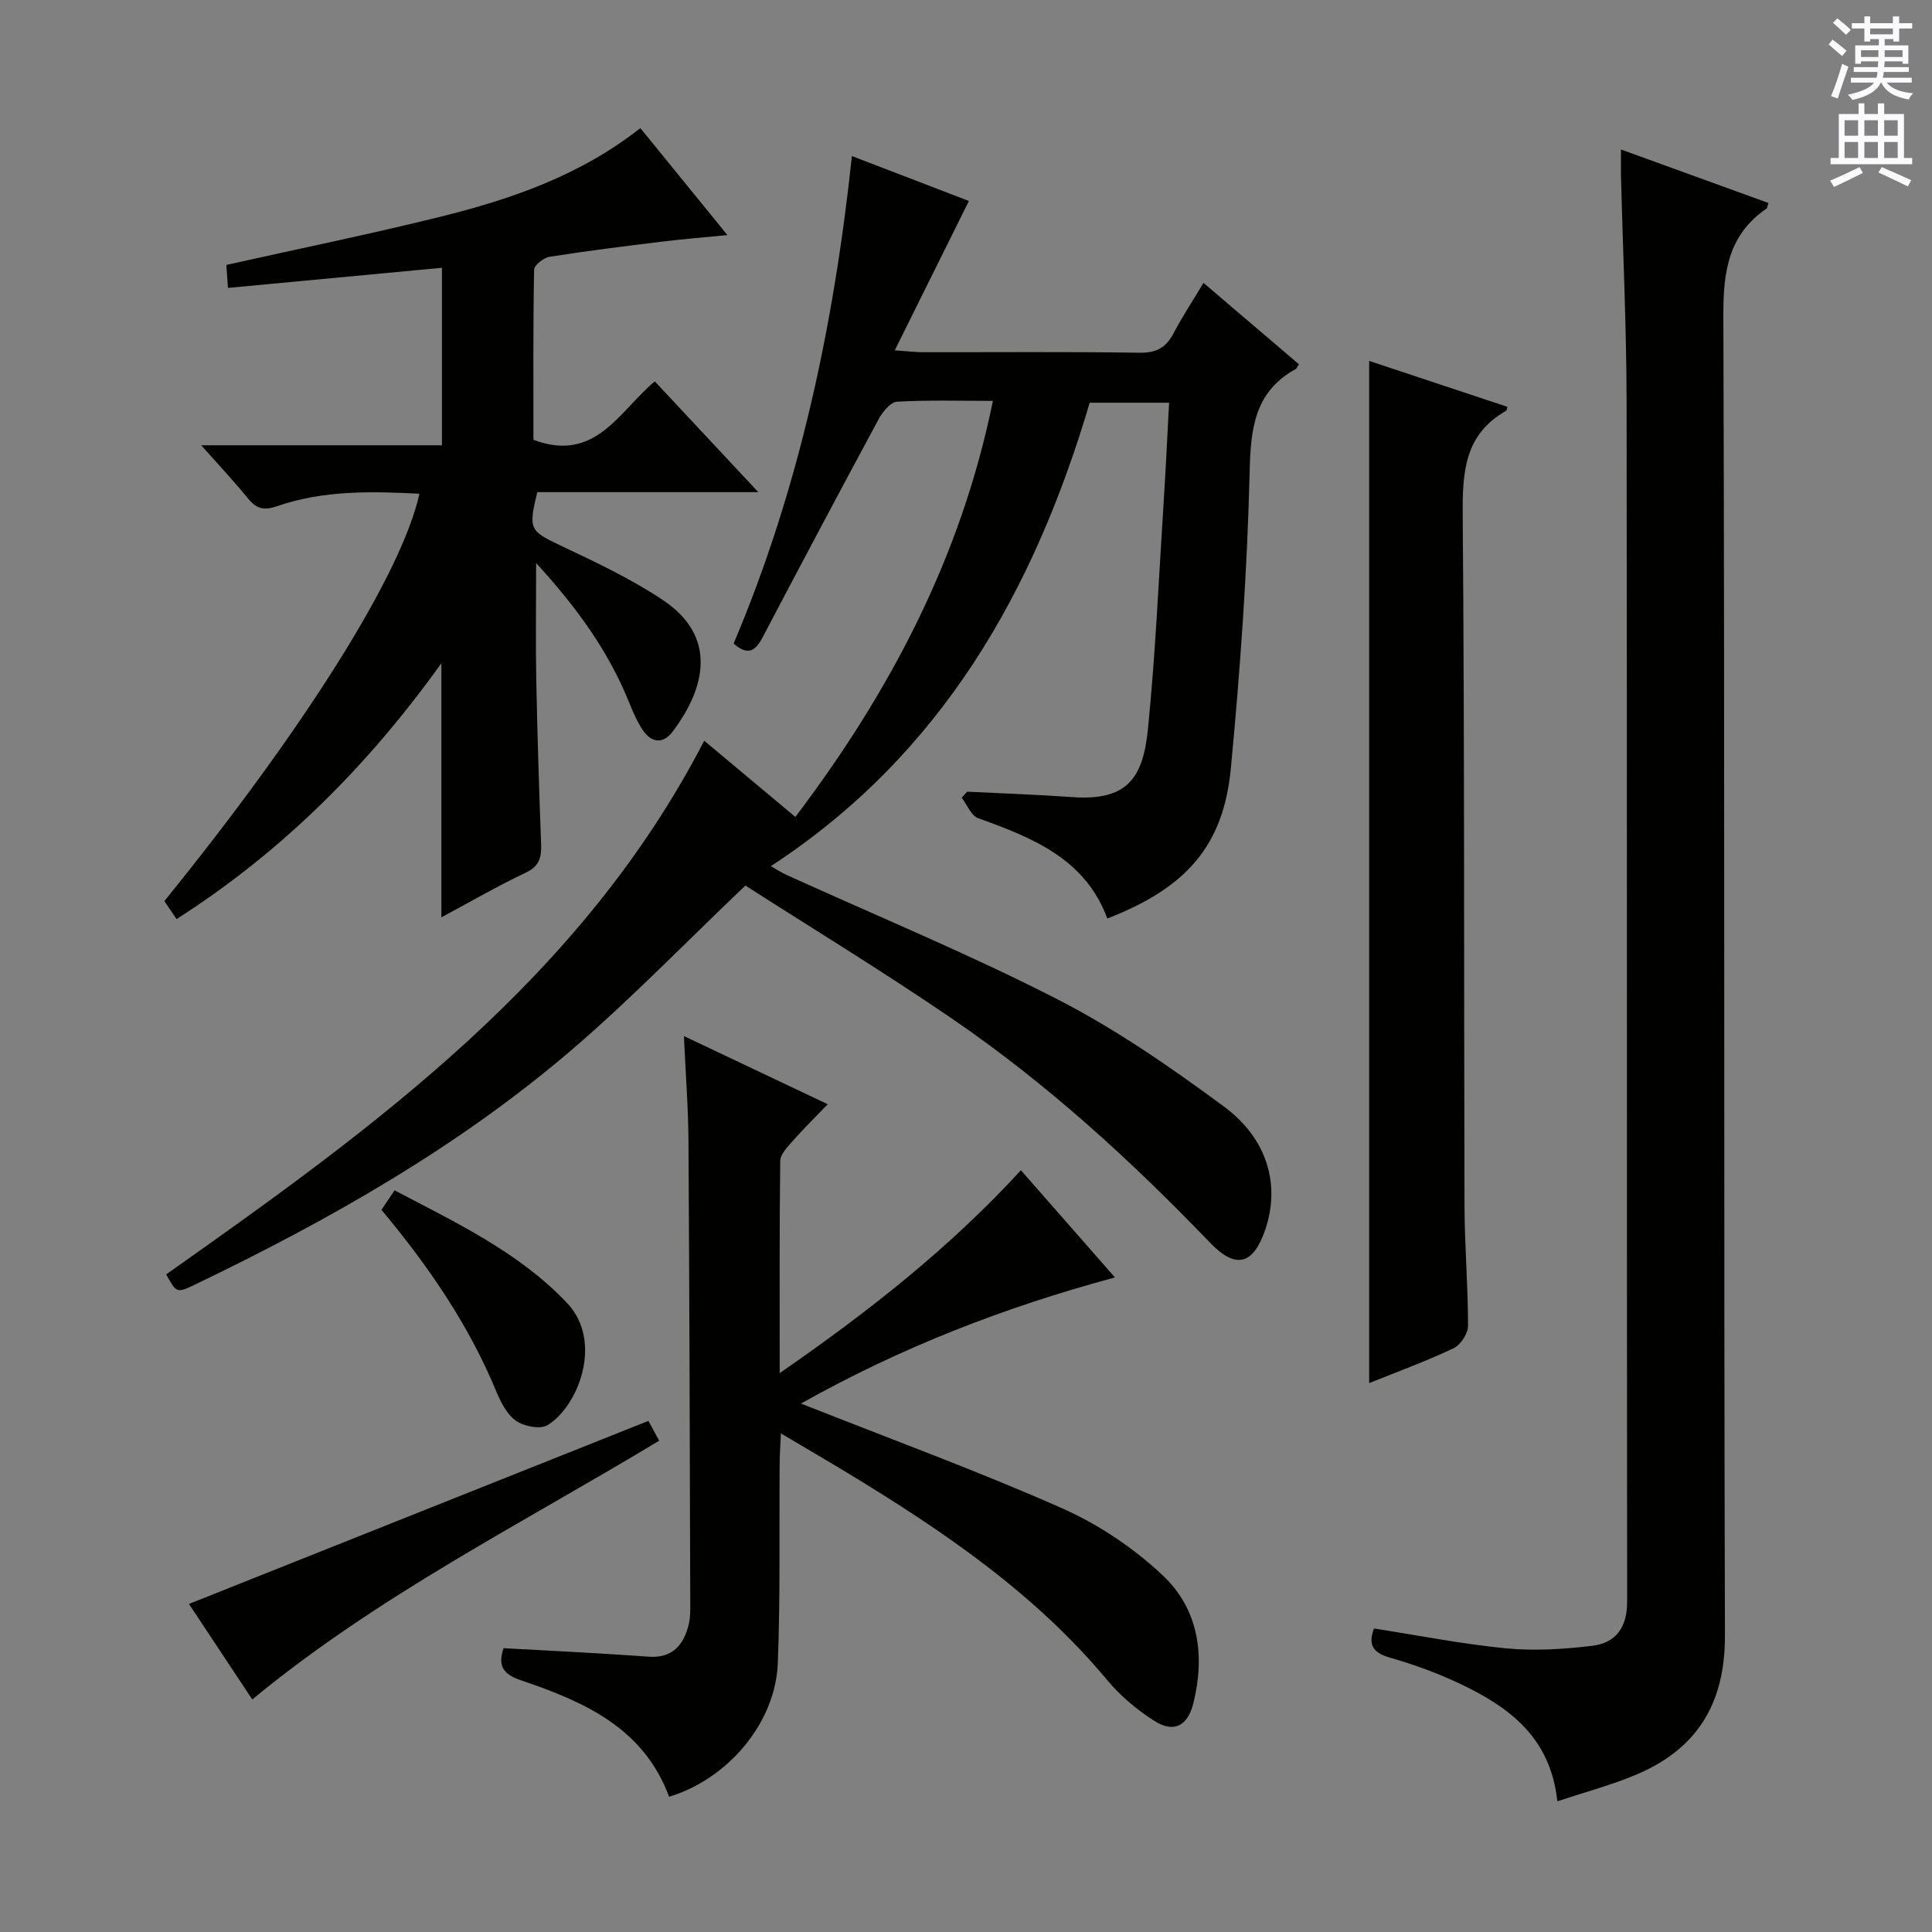
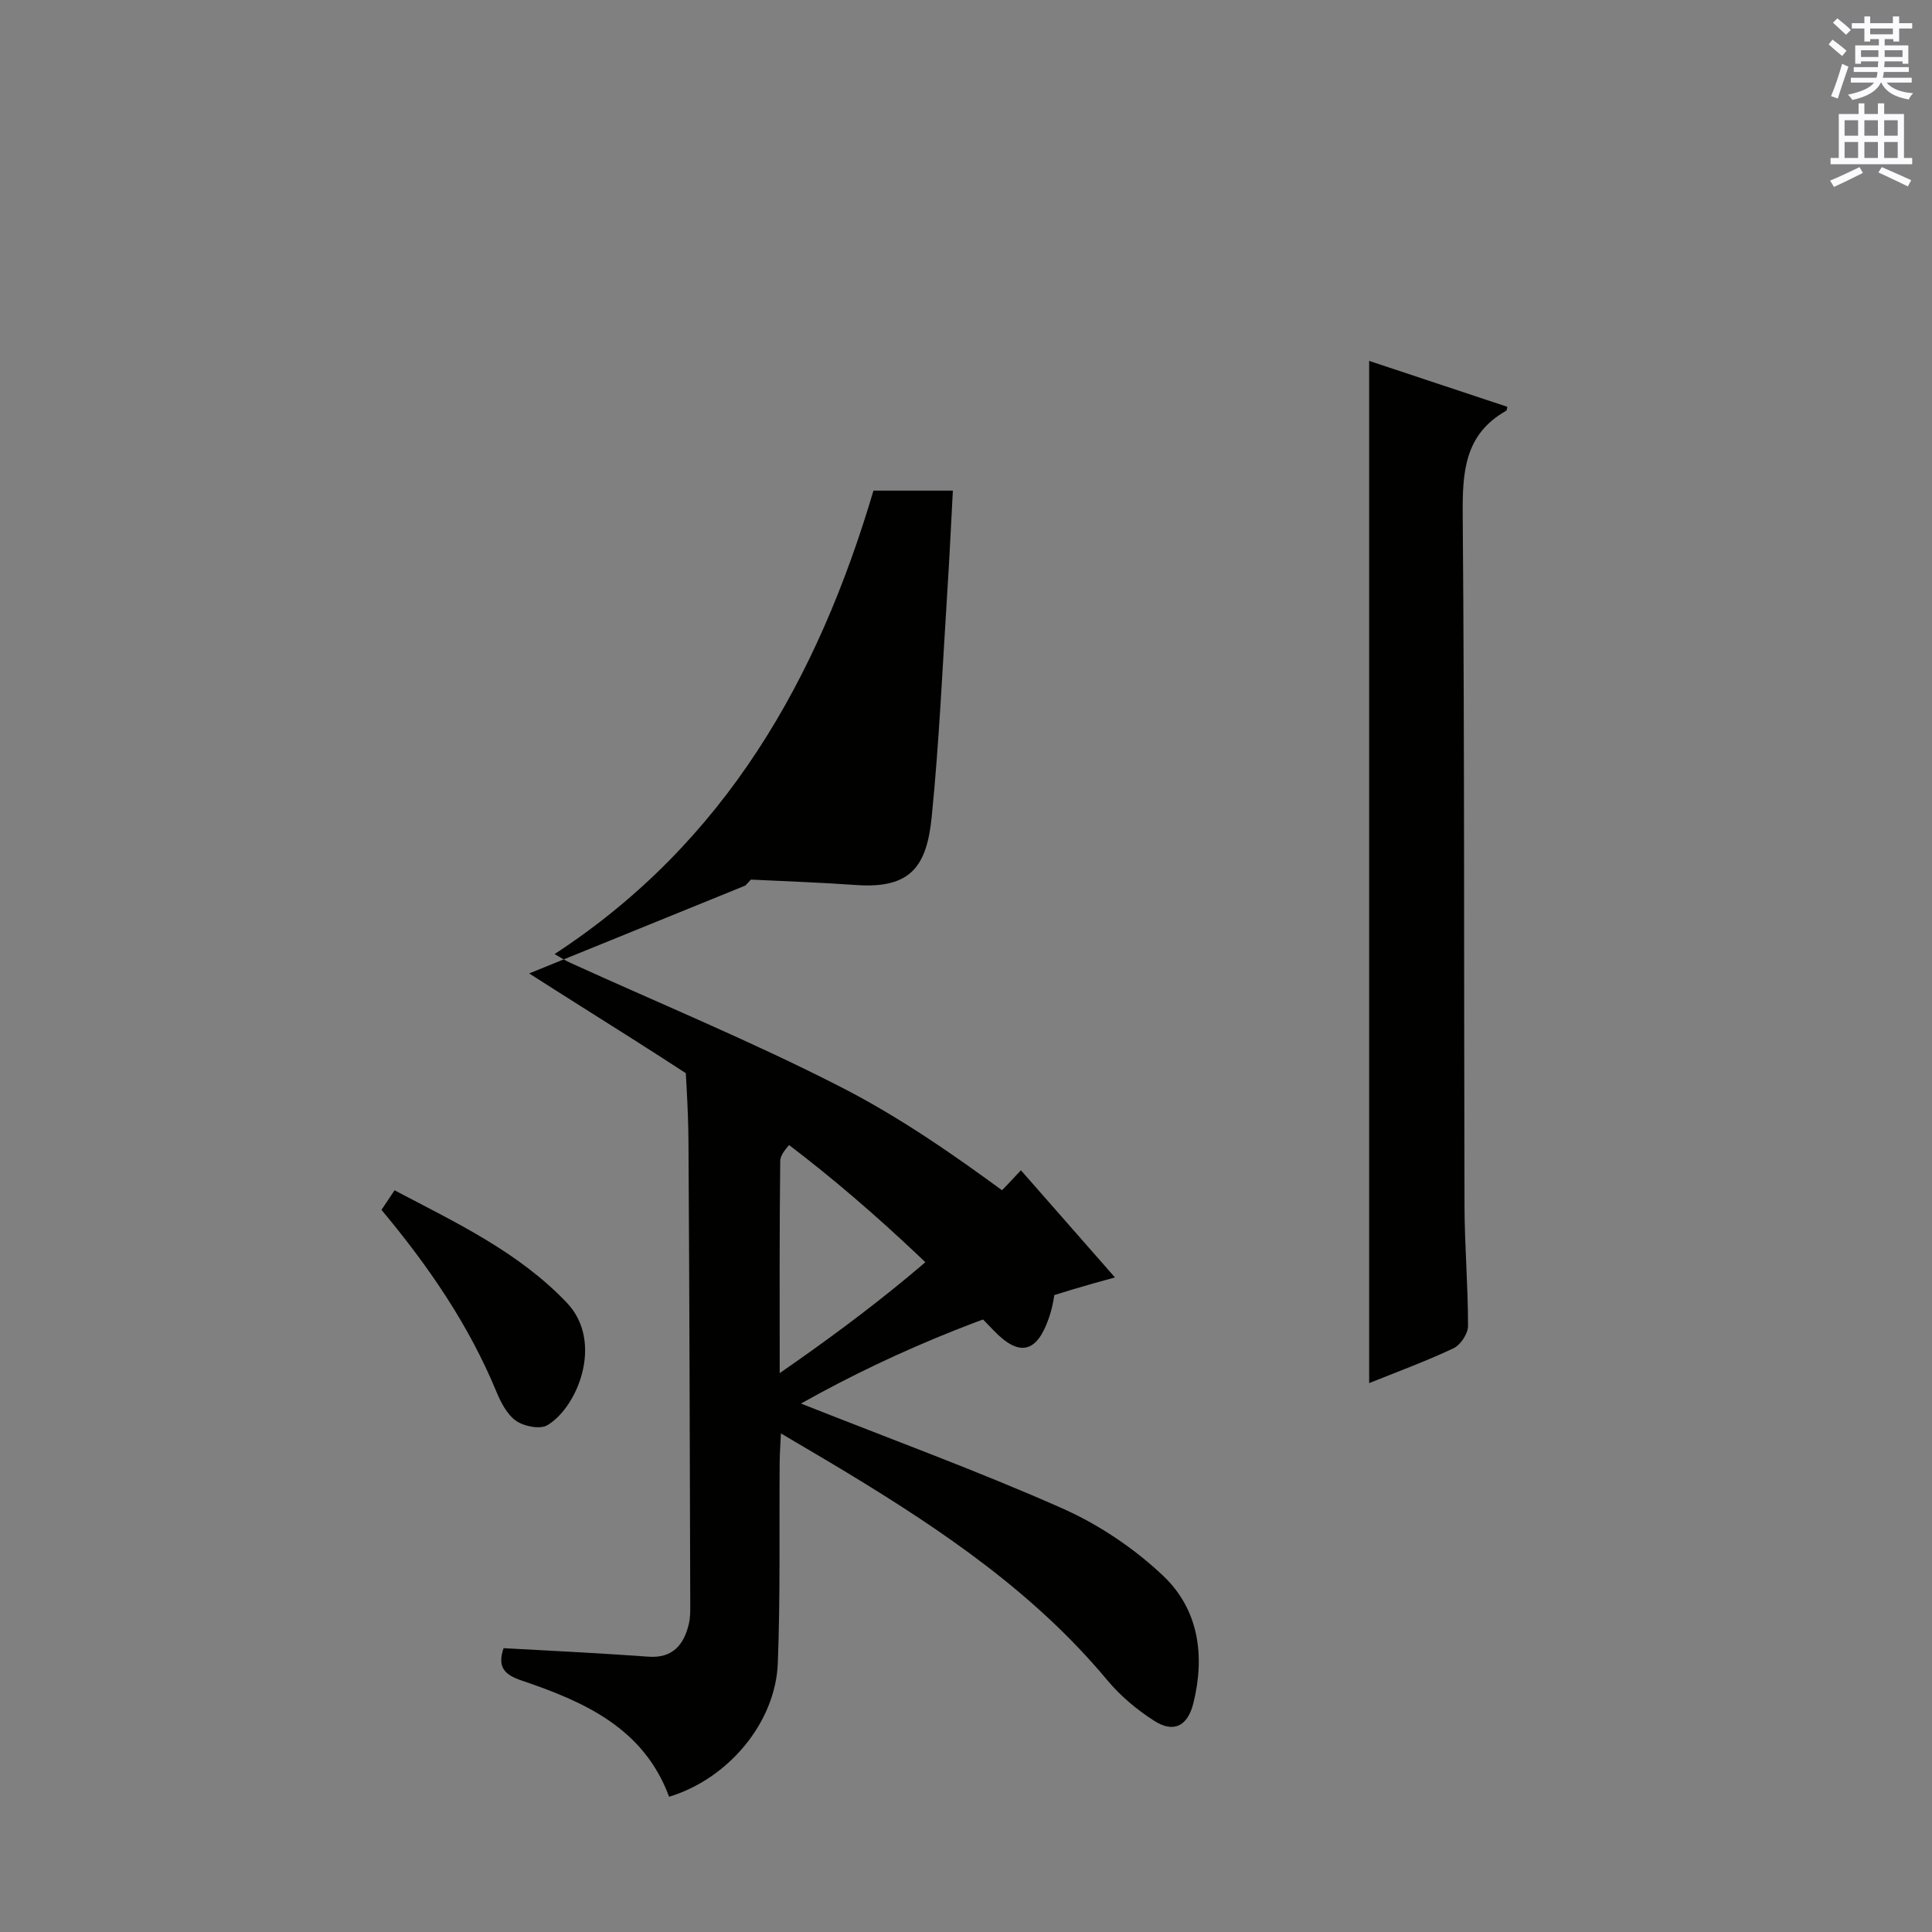
<svg xmlns="http://www.w3.org/2000/svg" enable-background="new 0 0 400 400" viewBox="0 0 400 400">
  <rect x="0" y="0" width="400" height="400" fill="#808080" stroke="none" />
  <g fill="#010100">
-     <path d="m154.33 183.34c-12.5 11.9-23.72 23.53-35.93 33.99-23.52 20.15-50.3 35.3-78.11 48.67-3.72 1.79-3.79 1.65-5.88-2.15 43.18-30.48 85.98-61.35 111.39-110.49 6.36 5.32 12.45 10.42 18.87 15.78 19.61-25.9 34.31-53.78 40.9-86.14-6.91 0-13.39-.2-19.85.17-1.34.08-2.96 2.06-3.76 3.53-8.13 15.06-16.14 30.17-24.11 45.32-1.46 2.77-3.04 3.81-5.96 1.22 13.53-31.93 20.72-65.58 24.49-100.93 8.62 3.31 16.73 6.42 24.22 9.3-5.05 10.17-9.98 20.12-15.35 30.92 2.92.2 4.32.39 5.73.39 15 .02 30-.12 45 .11 3.51.05 5.48-1.12 7.03-4.09 1.76-3.38 3.88-6.56 6.16-10.37 6.78 5.77 13.27 11.31 19.75 16.84-.3.46-.41.86-.67 1-8.61 4.77-9.31 12.42-9.53 21.44-.49 20.42-1.95 40.84-3.88 61.18-1.53 16.11-9.23 24.79-25.58 31.14-4.58-12.37-15.47-16.73-26.74-20.77-1.46-.52-2.3-2.8-3.42-4.26l1.14-1.23c7.24.36 14.49.6 21.73 1.12 11.46.83 14.68-3.96 15.7-14.11 1.56-15.54 2.24-31.17 3.24-46.77.44-6.78.75-13.58 1.14-20.77-5.6 0-10.84 0-16.44 0-11.5 38.88-30.59 72.82-66.02 95.95.86.48 2.02 1.24 3.26 1.81 18.76 8.54 37.86 16.41 56.17 25.8 12.06 6.18 23.37 14.04 34.31 22.1 9.22 6.79 11.75 16.42 8.61 25.6-2.47 7.23-6.09 8.19-11.41 2.65-16.43-17.1-33.89-33.05-53.48-46.43-14.23-9.73-28.99-18.71-42.72-27.52z" />
-     <path d="m335.61 30.95c10.63 3.86 20.58 7.47 30.53 11.08-.21.6-.22 1.03-.43 1.17-7.84 5.4-8.94 12.96-8.91 22.05.32 91.12.06 182.24.33 273.36.04 14.4-6 23.78-18.94 29.05-5 2.04-10.25 3.45-15.76 5.28-1.4-13.25-10.01-19.52-20.08-24.3-4.63-2.2-9.51-3.99-14.44-5.4-3.47-.99-4.78-2.49-3.44-6.08 9.11 1.42 18.18 3.22 27.34 4.11 5.88.57 11.94.18 17.83-.52 4.87-.58 7.25-3.79 7.24-9.07-.08-82.79 0-165.58-.11-248.37-.02-15.47-.76-30.94-1.15-46.4-.05-1.78-.01-3.55-.01-5.96z" />
-     <path d="m111 116.58c0 8.78-.12 16.54.03 24.29.22 11.31.59 22.62 1 33.93.1 2.71-.36 4.55-3.19 5.88-5.84 2.76-11.44 6.02-17.46 9.25 0-17.44 0-34.56 0-52.61-15.2 21.23-33.02 39.02-54.82 52.97-.95-1.4-1.76-2.6-2.53-3.73 29.24-36.06 49.18-67.85 52.81-84.34-10-.51-19.92-.74-29.49 2.59-2.65.92-4.25.54-5.98-1.58-2.91-3.58-6.08-6.95-9.71-11.04h49.84c0-12.49 0-24.52 0-36.75-14.66 1.38-29.29 2.76-44.3 4.17-.16-2.17-.26-3.57-.34-4.76 14.98-3.35 29.72-6.36 44.3-9.97 14.72-3.65 29-8.57 41.42-18.36 5.95 7.32 11.71 14.4 18.02 22.15-5 .49-9.34.84-13.65 1.37-7.74.95-15.48 1.91-23.19 3.13-1.22.19-3.16 1.74-3.18 2.69-.22 11.8-.14 23.6-.14 35.2 12.92 4.85 17.78-6.01 25.13-12.1 6.97 7.46 13.84 14.81 21.43 22.93-16.02 0-30.94 0-45.75 0-1.93 7.77-1.53 8.06 5 11.15 7.18 3.4 14.46 6.82 21.03 11.22 11.22 7.52 8.88 18.08 1.96 27.24-1.95 2.58-4.38 2.31-6.15-.33-1.19-1.77-2.05-3.79-2.86-5.79-4.3-10.65-10.9-19.71-19.23-28.8z" />
+     <path d="m154.33 183.34l1.14-1.23c7.24.36 14.49.6 21.73 1.12 11.46.83 14.68-3.96 15.7-14.11 1.56-15.54 2.24-31.17 3.24-46.77.44-6.78.75-13.58 1.14-20.77-5.6 0-10.84 0-16.44 0-11.5 38.88-30.59 72.82-66.02 95.95.86.48 2.02 1.24 3.26 1.81 18.76 8.54 37.86 16.41 56.17 25.8 12.06 6.18 23.37 14.04 34.31 22.1 9.22 6.79 11.75 16.42 8.61 25.6-2.47 7.23-6.09 8.19-11.41 2.65-16.43-17.1-33.89-33.05-53.48-46.43-14.23-9.73-28.99-18.71-42.72-27.52z" />
    <path d="m165.83 290.59c18.72 7.42 36.66 13.97 54.08 21.69 7.58 3.36 14.89 8.27 20.91 13.97 7.35 6.96 8.71 16.53 6.25 26.4-1.18 4.7-4.04 6.23-8.11 3.62-3.59-2.29-7.02-5.17-9.74-8.44-14.95-17.95-33.89-30.82-53.58-42.77-4.38-2.66-8.81-5.23-13.96-8.29-.11 2.55-.25 4.31-.26 6.07-.11 13.82.15 27.66-.38 41.47-.47 12.39-10.32 24-22.51 27.69-5.25-14.21-17.52-19.66-30.49-24.05-3.44-1.17-5.17-2.63-3.78-6.71 5.43.29 11 .58 16.57.9 4.48.26 8.96.53 13.44.86 4.95.36 7.33-2.43 8.35-6.8.3-1.28.3-2.65.29-3.97-.1-31.98-.16-63.97-.37-95.95-.04-6.95-.59-13.9-.94-21.77 10.21 4.84 19.61 9.3 29.77 14.11-2.67 2.78-5.08 5.15-7.31 7.68-1.05 1.19-2.5 2.68-2.52 4.05-.18 14.28-.11 28.57-.11 43.94 18.39-12.73 35.11-25.86 49.94-42 6.49 7.4 12.8 14.59 19.47 22.19-22.88 6.16-44.32 14.49-65.01 26.11z" />
    <path d="m283.47 74.72c9.59 3.18 19.11 6.35 28.62 9.51-.15.51-.14.75-.24.81-8.67 4.88-9.08 12.73-9.01 21.63.39 47.65.23 95.3.37 142.95.02 8.31.74 16.61.73 24.92 0 1.58-1.55 3.91-2.99 4.6-5.65 2.67-11.55 4.83-17.48 7.22 0-70.78 0-140.97 0-211.64z" />
-     <path d="m52.23 351.85c-4.58-6.91-9.05-13.65-13.11-19.77 31.72-12.64 63.09-25.14 95.12-37.9.39.72 1.28 2.36 2.24 4.1-28.61 17.27-58.3 32.14-84.25 53.57z" />
    <path d="m78.98 250.49c.92-1.38 1.65-2.47 2.71-4.05 12.73 6.71 25.63 12.74 35.66 23.27 7.7 8.08 2.29 21.58-4.01 25.36-1.51.91-4.84.25-6.49-.9-1.88-1.32-3.17-3.84-4.1-6.09-5.71-13.81-14.03-25.94-23.77-37.59z" />
  </g>
  <path d="m378.6 9.2.8-1c.9.7 1.9 1.4 2.9 2.3l-.9 1.1c-1.1-.9-2-1.7-2.8-2.4zm.5 10.7c.9-2.1 1.6-4.3 2.3-6.7.4.2.8.4 1.3.6-.7 2.1-1.5 4.3-2.2 6.6zm.4-15.2.9-.9c1 .8 2 1.6 2.8 2.4l-1 1c-1-.9-1.9-1.8-2.7-2.5zm12.5-1.3h1.2v1.4h2.7v1.1h-2.7v2.7h-1.2v-.5h-1.8v1.3h4.9v3.8h-1.2v-.5h-3.7c0 .4-.1.9-.1 1.2h5.1v1h-5.2c0 .5-.1.9-.2 1.2h6v1h-5.2c1.1 1.3 2.9 2 5.5 2.2-.4.4-.7.8-.9 1.3-2.9-.5-4.8-1.6-5.7-3.5h-.1c-.8 1.7-2.7 2.9-5.9 3.6-.2-.4-.6-.8-.9-1.1 2.8-.6 4.6-1.4 5.4-2.5h-4.8v-1h5.3c.1-.3.2-.7.2-1.2h-4.9v-1h5c0-.4 0-.8.1-1.2h-3.6v.5h-1.2v-3.8h4.9v-1.3h-1.8v.5h-1.2v-2.7h-2.6v-1.1h2.6v-1.4h1.2v1.4h4.7v-1.4zm-6.7 8.4h3.6c0-.4 0-.9 0-1.4h-3.6zm1.9-4.7h4.7v-1.2h-4.7zm6.7 3.3h-3.7v1.4h3.7z" fill="#fbfafc" />
  <path d="m384.7 21.4h1.3v2.2h2.8v-2.2h1.3v2.2h4.1v9.1h1.7v1.3h-16.9v-1.3h1.7v-9.1h4.1v-2.2zm.3 13.2.7 1.2c-1.8.9-3.8 1.9-6 2.9-.2-.4-.5-.8-.8-1.3 2.4-1 4.4-2 6.1-2.8zm-3.1-6.5h2.8v-3.2h-2.8zm0 4.6h2.8v-3.3h-2.8zm4.1-4.6h2.8v-3.2h-2.8zm0 4.6h2.8v-3.3h-2.8zm3.6 1.9c2.1.9 4.1 1.8 6.1 2.7l-.7 1.3c-2.2-1.1-4.2-2-6.1-2.9zm3.3-9.7h-2.8v3.2h2.8zm-2.8 7.8h2.8v-3.3h-2.8z" fill="#fbfafc" />
</svg>